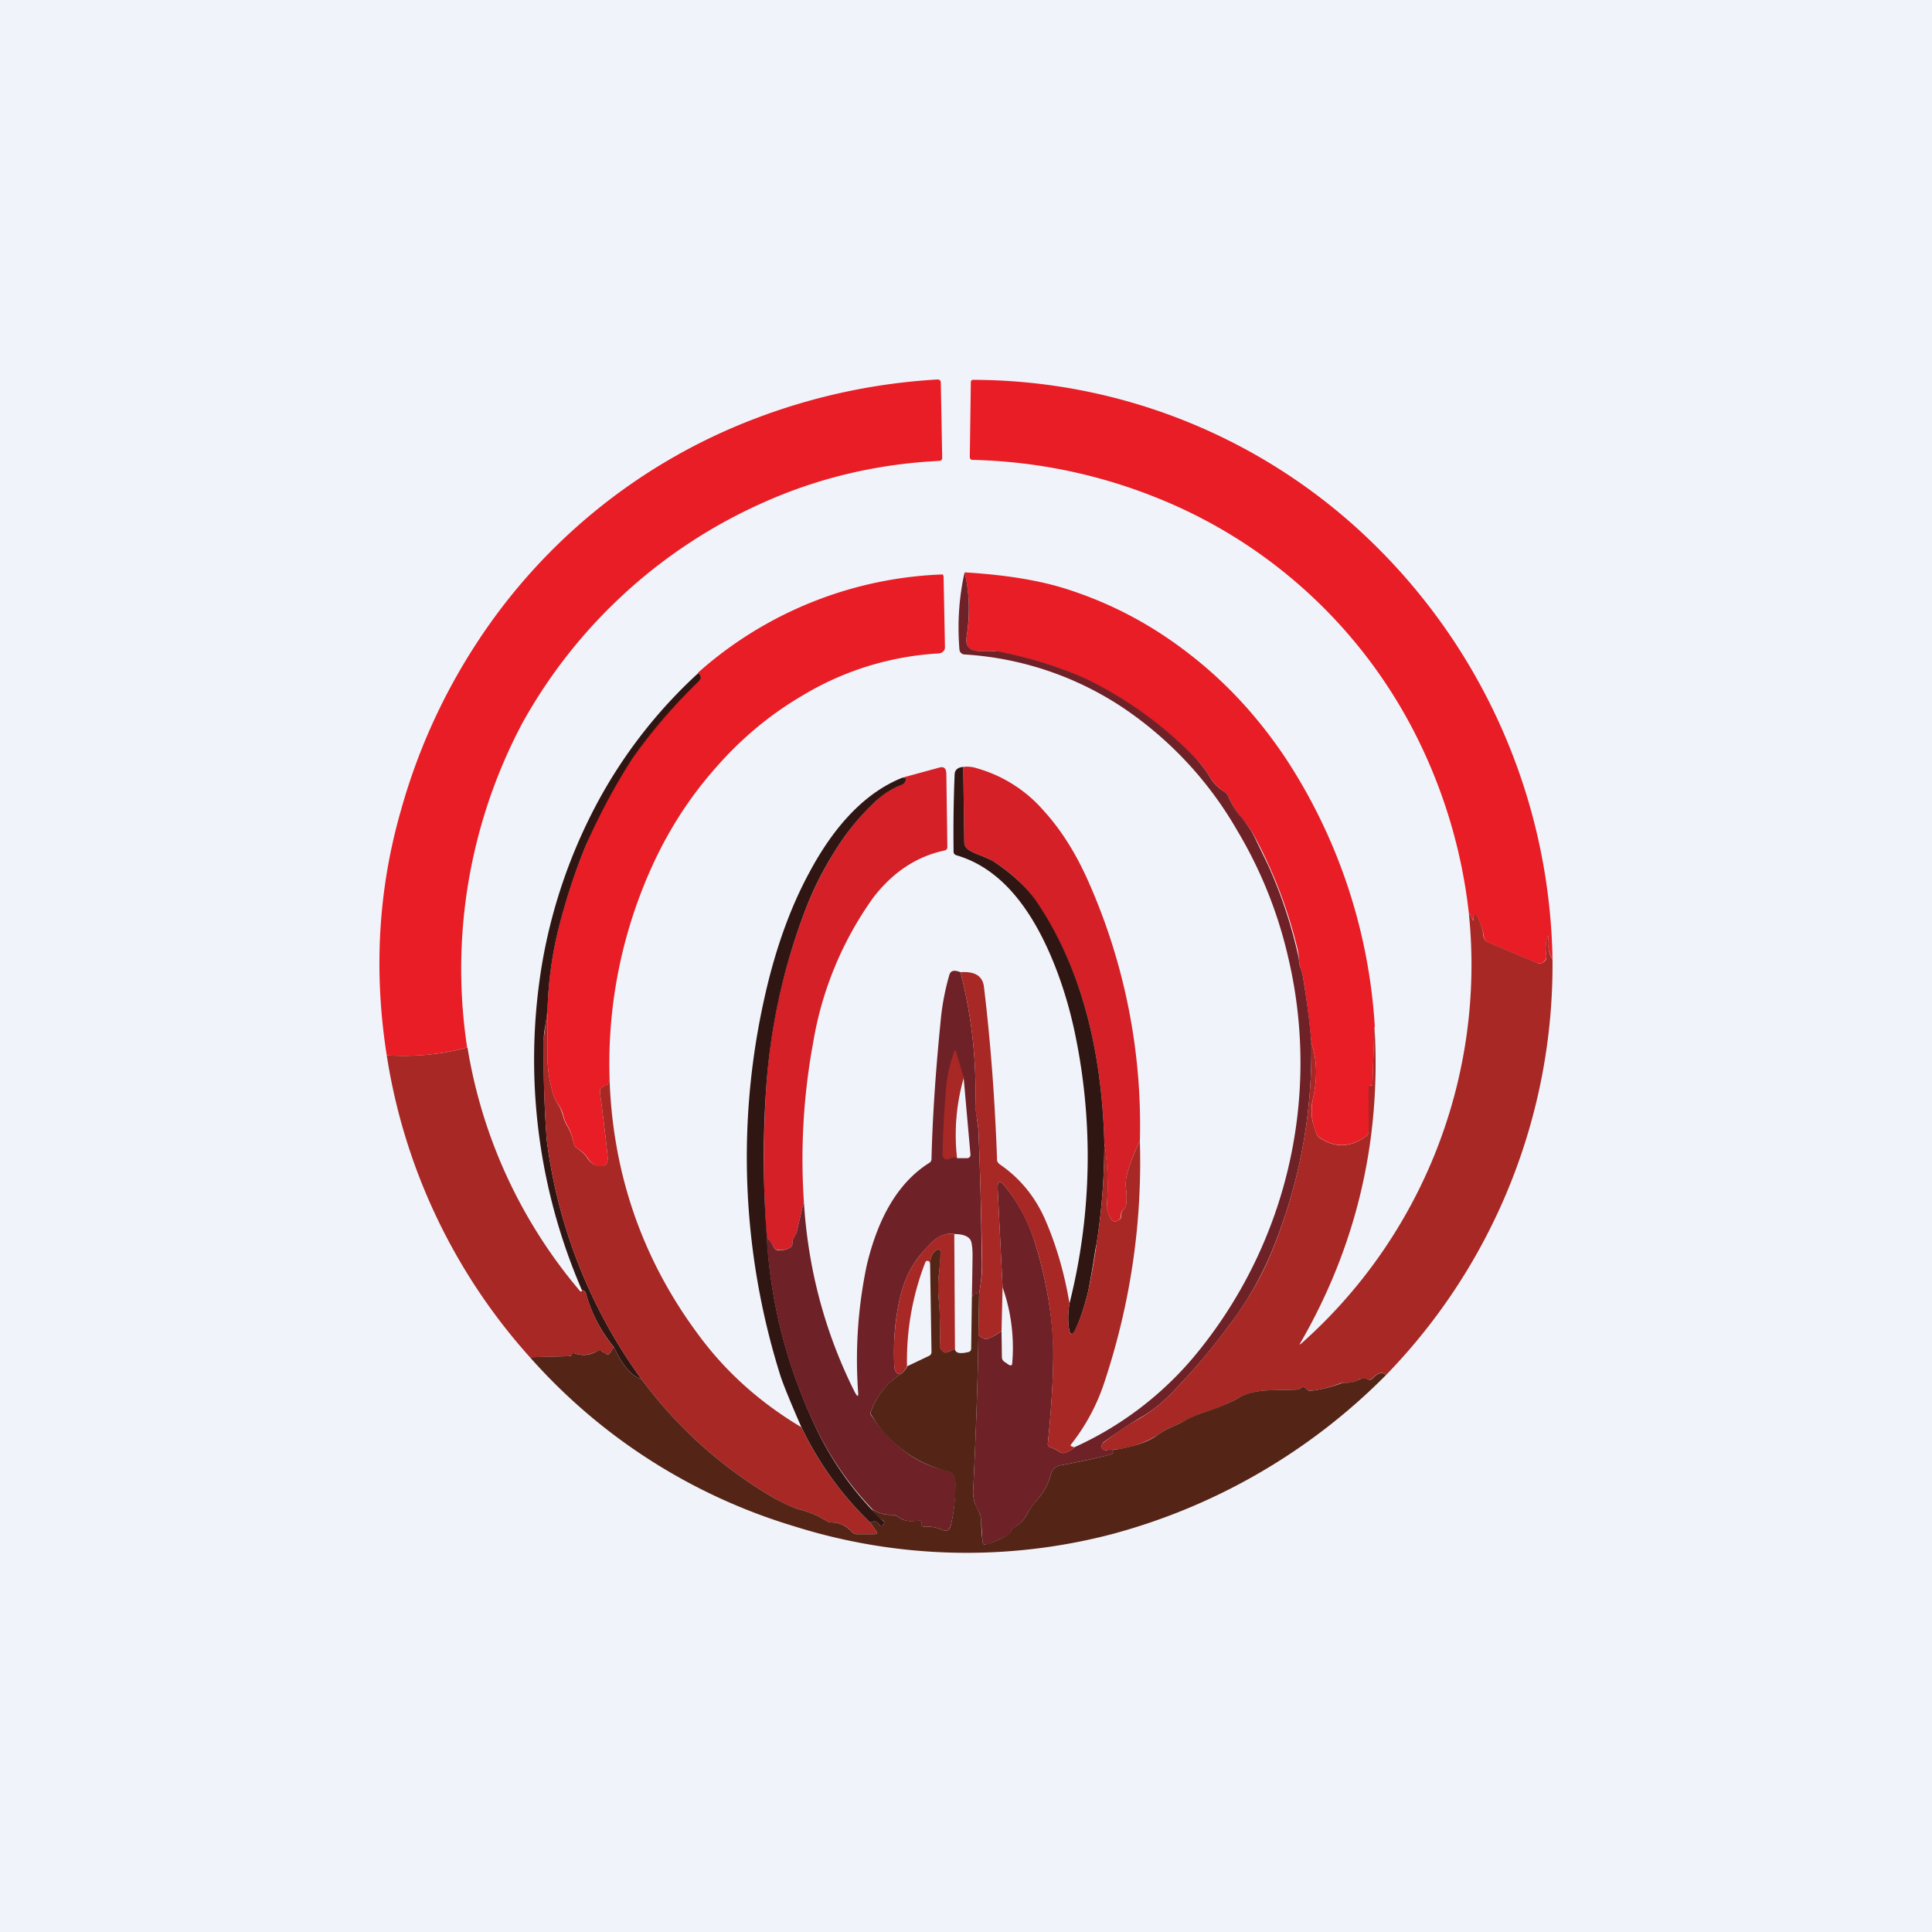
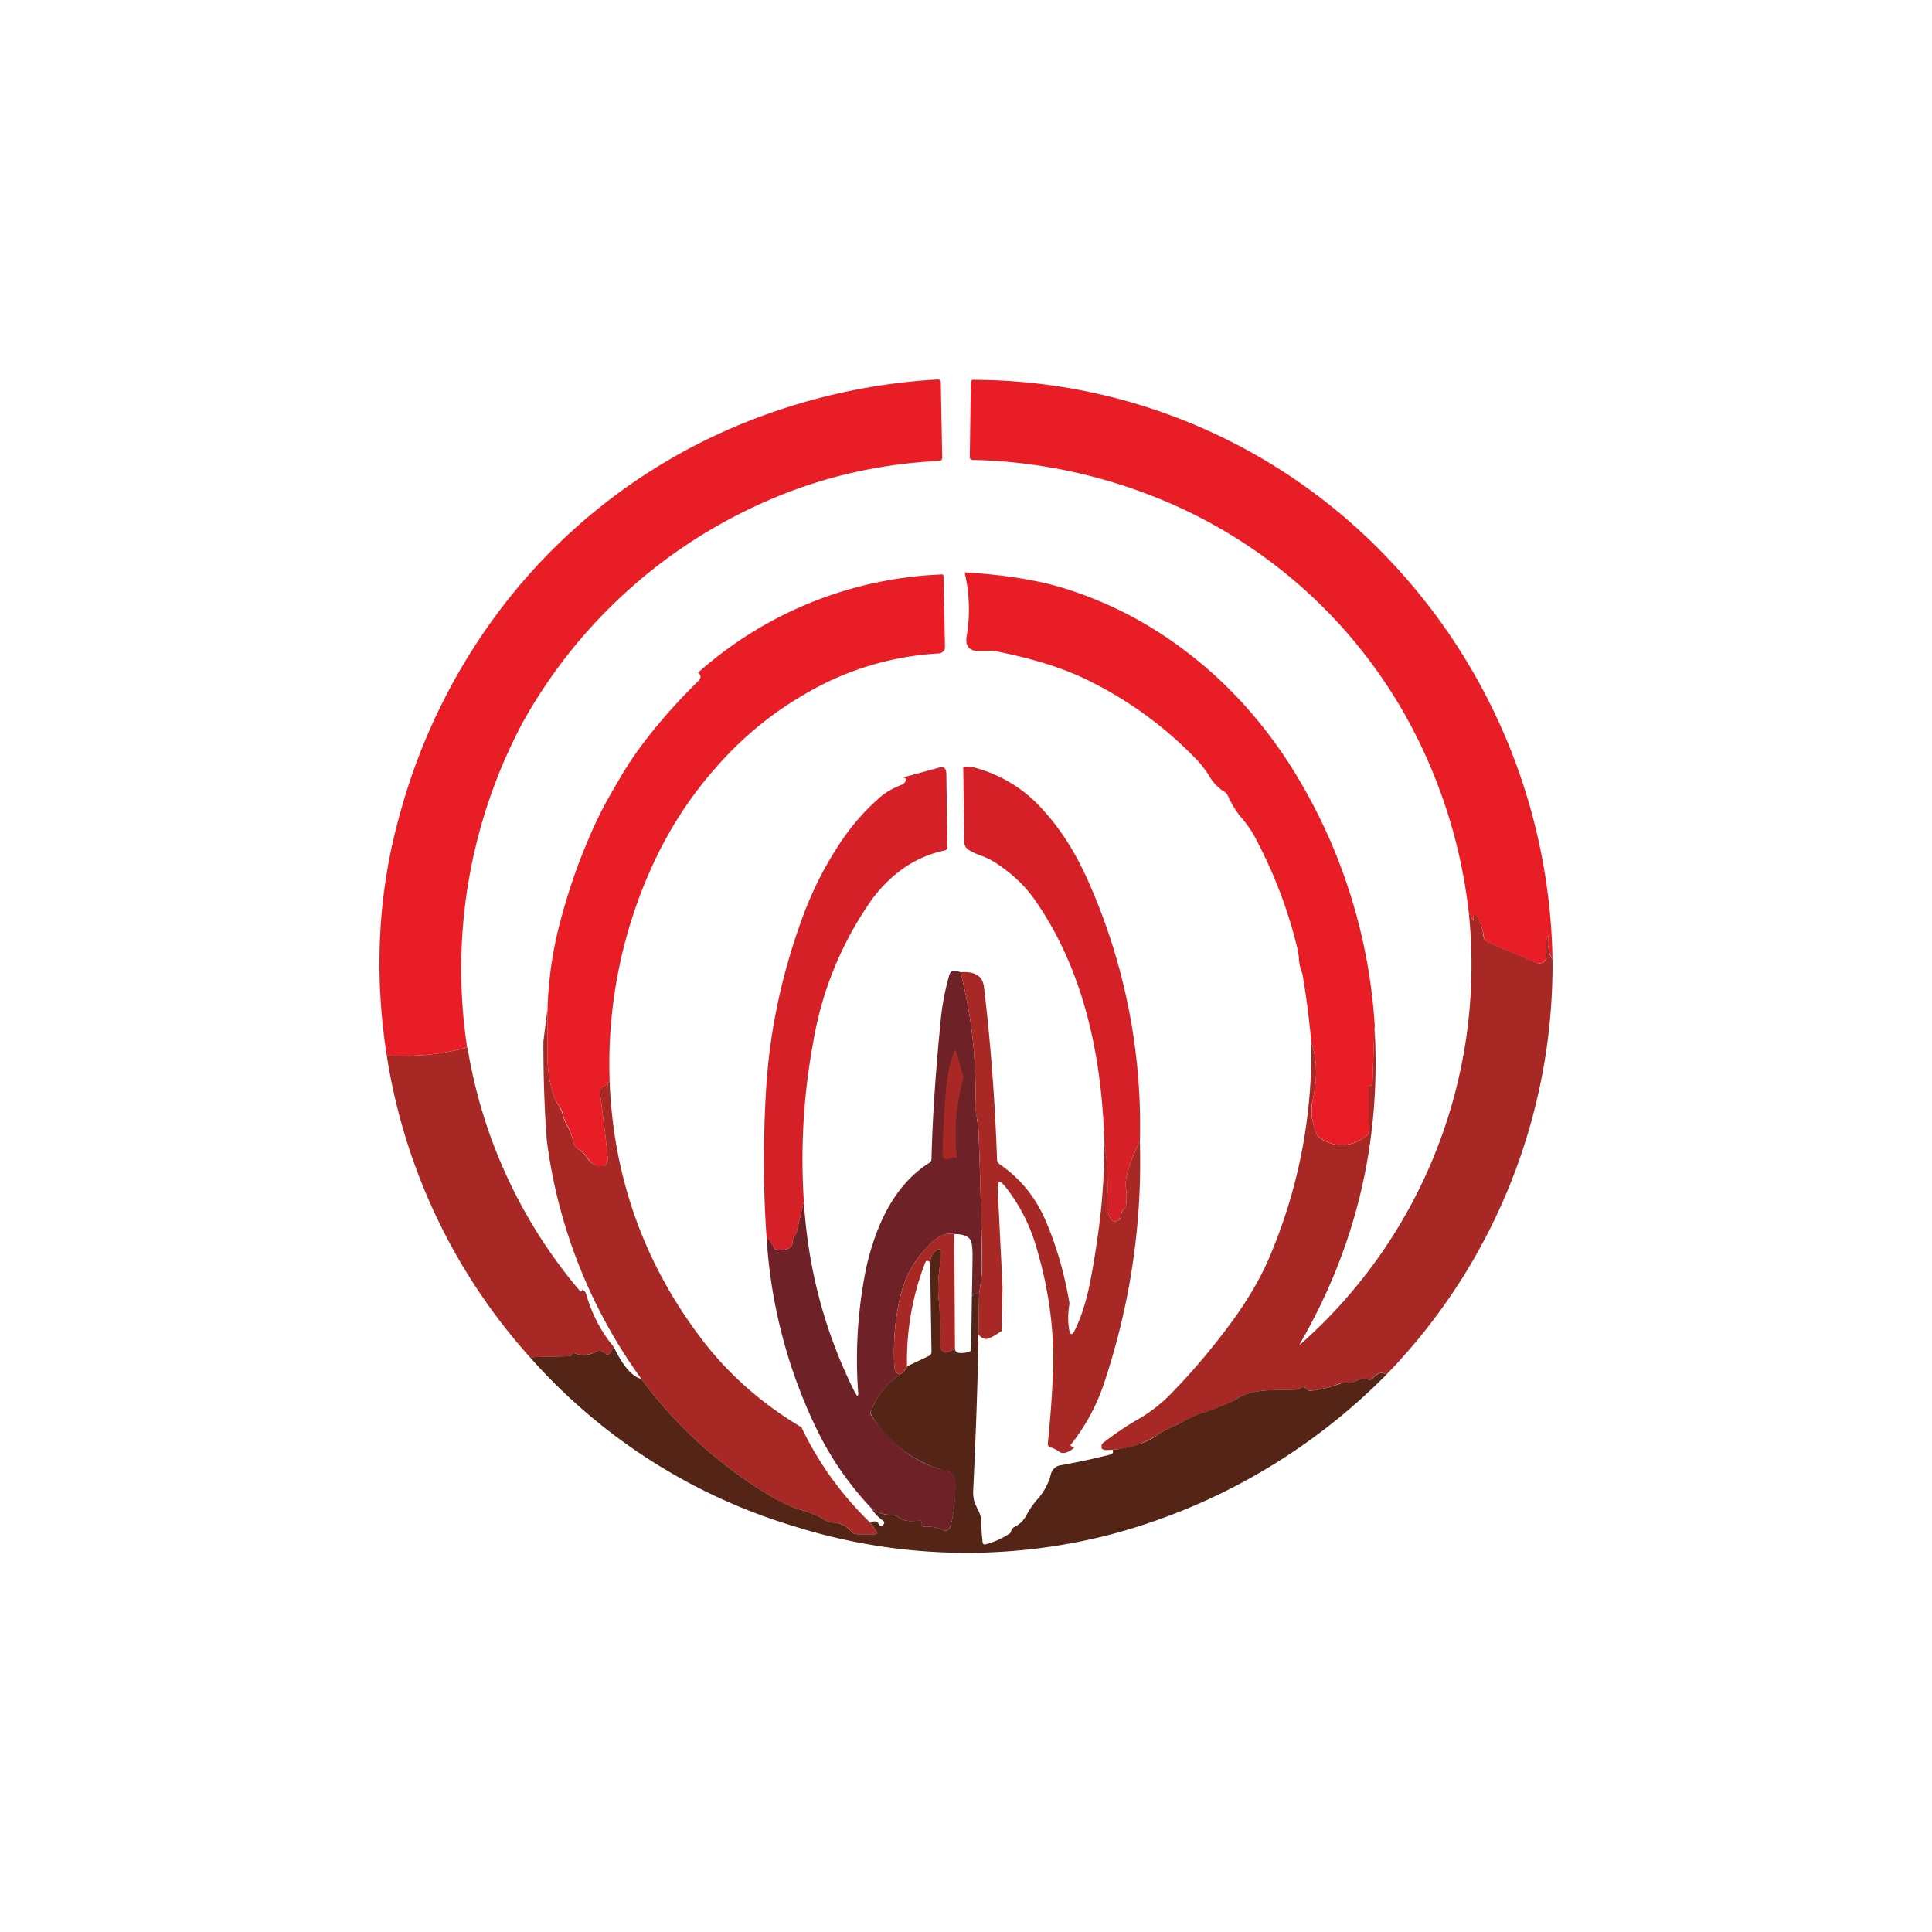
<svg xmlns="http://www.w3.org/2000/svg" width="56" height="56" viewBox="0 0 56 56">
-   <path fill="#F0F3FA" d="M0 0h56v56H0z" />
+   <path fill="#F0F3FA" d="M0 0v56H0z" />
  <path d="M13.54 30.36c-.71.2-1.5.28-2.33.23-.38-2.42-.25-4.78.4-7.06a17.4 17.4 0 0 1 2.22-4.91 16.72 16.72 0 0 1 8.04-6.48 17.64 17.64 0 0 1 5.3-1.14c.07 0 .1.03.1.1l.04 2.16c0 .07-.03.1-.1.1-1.79.09-3.48.49-5.07 1.2a14.9 14.9 0 0 0-7 6.4 15.2 15.2 0 0 0-1.6 9.4ZM45 27.81a.93.93 0 0 1-.12-.6c0-.12 0-.12-.04 0s-.05.29-.02.49a.19.19 0 0 1-.08.18.19.19 0 0 1-.2.03l-1.4-.59a.22.22 0 0 1-.13-.18c-.03-.2-.1-.4-.21-.6-.03-.05-.05-.05-.08 0a.1.1 0 0 0-.01.05c0 .12 0 .12-.05.02-.04-.11-.07-.14-.08-.1a15.18 15.18 0 0 0-1.54-5.2 14.4 14.4 0 0 0-7.53-6.89 15.22 15.22 0 0 0-5.32-1.09c-.05 0-.08-.03-.08-.09l.03-2.15c0-.06.03-.09.1-.08a16.63 16.63 0 0 1 11.82 5A17.24 17.24 0 0 1 45 27.81Z" fill="#E81D25" />
  <path d="m39.84 29.76-.06 1.69c0 .03-.01.03-.03.01h-.05l-.02.04-.01 1.3c0 .06-.03.1-.08.14-.45.32-.9.33-1.33.04a.28.28 0 0 1-.11-.14 1.65 1.65 0 0 1-.1-.96c.14-.62.13-1.17-.04-1.66-.06-.65-.14-1.3-.25-1.94 0-.04-.03-.11-.06-.2a1.2 1.2 0 0 1-.05-.33l-.03-.2a13.6 13.6 0 0 0-1.2-3.2 3.08 3.08 0 0 0-.43-.64 2.6 2.6 0 0 1-.39-.63.28.28 0 0 0-.11-.13 1.29 1.29 0 0 1-.43-.44 2.9 2.9 0 0 0-.46-.58 11.2 11.2 0 0 0-3.1-2.23c-.7-.34-1.54-.6-2.52-.8-.11-.03-.22-.04-.33-.03h-.28c-.28 0-.4-.15-.35-.43a4.7 4.7 0 0 0-.06-1.85c1.15.07 2.1.22 2.88.46 1.32.41 2.54 1.05 3.65 1.92 1.06.82 1.98 1.82 2.77 3a15.92 15.92 0 0 1 2.59 7.8ZM17.67 31.32c-.03.03-.05.08-.05.16 0 .05 0 .05 0 0s-.06-.04-.16.03a.15.15 0 0 0-.07.15c.07.54.15 1.15.22 1.84.03.23-.06.33-.26.3a.44.44 0 0 1-.3-.21.84.84 0 0 0-.3-.29.25.25 0 0 1-.12-.16c-.04-.2-.1-.38-.2-.54a1.12 1.12 0 0 1-.1-.26.93.93 0 0 0-.13-.3 1.16 1.16 0 0 1-.18-.37 4 4 0 0 1-.15-.94V29.3a11 11 0 0 1 .37-2.59c.2-.75.44-1.49.74-2.2.18-.45.38-.87.6-1.28.31-.55.56-.97.75-1.25.5-.73 1.14-1.48 1.9-2.23.1-.1.1-.18 0-.25a11.28 11.28 0 0 1 7.1-2.85l.02.06.04 2.04c0 .05-.01.1-.05.13a.18.18 0 0 1-.13.06 8.58 8.58 0 0 0-3.95 1.22c-.94.55-1.78 1.25-2.52 2.1-.7.79-1.3 1.7-1.77 2.7a13.82 13.82 0 0 0-1.3 6.34Z" fill="#E81D25" />
-   <path d="M27.96 16.59c.14.58.16 1.2.06 1.85-.05.28.07.42.35.43h.28c.11 0 .22 0 .33.02.98.2 1.82.47 2.53.8a11.2 11.2 0 0 1 3.1 2.24c.17.18.33.38.45.58.1.18.25.33.43.44.05.03.09.08.11.13.1.23.23.44.4.63.15.19.3.4.41.65l.33.68a13.6 13.6 0 0 1 .9 2.71c.02.16.03.26.06.32.03.1.06.17.06.21.11.65.2 1.3.25 1.94.03 2.19-.38 4.28-1.24 6.27a9.59 9.59 0 0 1-1.13 1.91 18.5 18.5 0 0 1-1.8 2.1c-.24.23-.5.43-.8.6-.36.22-.7.45-1.05.7a.17.17 0 0 0-.06.12l.01.07c.04.03.1.05.14.04a.5.5 0 0 1 .18 0c.02.07-.02.12-.1.14-.5.12-.96.22-1.41.3a.34.34 0 0 0-.29.26c-.07.27-.2.52-.4.74-.13.16-.23.3-.31.45a.75.75 0 0 1-.34.34.18.18 0 0 0-.1.14.1.1 0 0 1-.06.07c-.22.13-.44.23-.67.3-.06 0-.09-.01-.1-.07l-.04-.6c0-.1-.02-.18-.06-.27a3.15 3.15 0 0 1-.12-.25 1 1 0 0 1-.05-.4c.07-1.5.13-3 .15-4.5.11.13.22.16.33.1.14-.06.25-.13.34-.2l.01.75c0 .07.03.12.1.16l.1.07c.07.03.1.02.1-.05a5.27 5.27 0 0 0-.28-2.2l-.14-2.82c-.02-.28.06-.3.23-.08.4.5.69 1.06.87 1.68.28.92.44 1.81.5 2.7.03.68-.01 1.7-.15 3.06 0 .05.02.08.07.1.1.03.17.07.25.12a.2.2 0 0 0 .18.04c.1-.03.2-.08.27-.16a9.79 9.79 0 0 0 3.48-2.64 13.3 13.3 0 0 0 2.74-11.47c-.3-1.34-.8-2.6-1.5-3.77a10.72 10.72 0 0 0-3.3-3.55 9.31 9.31 0 0 0-4.6-1.55.15.15 0 0 1-.1-.04.15.15 0 0 1-.05-.1c-.06-.74-.02-1.49.15-2.24Z" fill="#6E2127" />
-   <path d="M20.24 19.51c.1.07.09.16 0 .25-.77.75-1.4 1.5-1.91 2.23a17.7 17.7 0 0 0-1.35 2.52c-.3.72-.54 1.46-.74 2.21a11 11 0 0 0-.37 2.6l-.07.45c-.03.14-.04.28-.04.42-.01 1 .02 1.96.09 2.87a15.02 15.02 0 0 0 2.74 6.91c-.27-.07-.54-.38-.8-.93a4.15 4.15 0 0 1-.81-1.56c-.01-.04-.05-.07-.12-.1a16.81 16.81 0 0 1-1.14-9.49c.28-1.6.8-3.11 1.54-4.52a14.23 14.23 0 0 1 2.98-3.86Z" fill="#301613" />
  <path d="M33.04 33.08c-.16.3-.28.62-.37.95-.04.15-.05.3-.03.45.02.14.02.29 0 .45 0 .04-.02.07-.05.1a.25.25 0 0 0-.1.2c0 .06-.02.1-.07.14-.1.06-.18.04-.23-.06-.08-.15-.12-.26-.11-.32.05-.63.02-1.25-.07-1.87-.08-2.88-.75-5.21-1.99-7-.29-.43-.68-.8-1.19-1.13a2.1 2.1 0 0 0-.37-.18 1.9 1.9 0 0 1-.39-.18.27.27 0 0 1-.12-.23l-.03-2.17a.9.9 0 0 1 .4.04 4 4 0 0 1 1.95 1.25c.5.55.93 1.24 1.29 2.06a17.4 17.4 0 0 1 1.48 7.5ZM23.3 34.82l-.2.86a.42.42 0 0 1-.07.16.3.3 0 0 0-.06.19c0 .07-.03.12-.1.15a.61.61 0 0 1-.32.05.15.15 0 0 1-.13-.09.77.77 0 0 0-.2-.27c-.1-1.4-.1-2.8-.02-4.2.1-1.8.48-3.55 1.13-5.26.24-.62.53-1.2.87-1.74.37-.6.78-1.09 1.22-1.48.2-.2.45-.34.71-.44a.19.19 0 0 0 .13-.16c0-.03-.03-.05-.1-.05l1.06-.29c.14-.04.2.02.21.16l.03 2.14c0 .05-.02.08-.07.1-.82.17-1.51.63-2.08 1.37a10.04 10.04 0 0 0-1.74 4.2 18.61 18.61 0 0 0-.27 4.6Z" fill="#D52028" />
-   <path d="m27.92 22.23.03 2.17c0 .1.04.17.12.23.08.05.21.12.39.18.17.07.3.13.37.18.5.33.9.7 1.2 1.12 1.23 1.8 1.9 4.13 1.98 7.01 0 .97-.07 1.94-.22 2.9l-.04.2c-.08.53-.15.91-.2 1.17-.1.43-.22.8-.36 1.11-.1.23-.18.22-.21-.03-.03-.22-.02-.45.02-.69a17.44 17.44 0 0 0 .13-7.96c-.17-.77-.4-1.48-.67-2.11-.69-1.61-1.6-2.59-2.74-2.92-.05-.02-.08-.05-.08-.1-.01-.75 0-1.49.03-2.23 0-.14.09-.22.25-.23ZM26.16 22.54c.08 0 .11.02.1.05a.19.19 0 0 1-.12.16c-.27.1-.51.25-.72.44-.44.4-.85.88-1.22 1.48a9.7 9.7 0 0 0-.87 1.74 17.82 17.82 0 0 0-1.13 5.26c-.09 1.4-.08 2.8.03 4.2.11 1.94.6 3.78 1.43 5.53a9.13 9.13 0 0 0 1.93 2.68c.05.03.05.07.01.12a.07.07 0 0 1-.06.02.07.07 0 0 1-.06-.03c-.06-.1-.14-.12-.25-.05a9.54 9.54 0 0 1-2-2.77c-.35-.8-.56-1.32-.63-1.56a21.1 21.1 0 0 1-.45-10.85c.31-1.41.75-2.65 1.33-3.71.75-1.39 1.65-2.3 2.68-2.71Z" fill="#301613" />
  <path d="M45 27.81a17.05 17.05 0 0 1-4.82 12.04c-.11-.1-.25-.06-.4.1-.04.05-.08.06-.13.03a.42.42 0 0 0-.15-.02c-.05 0-.1.01-.13.04-.1.06-.22.09-.35.08-.06 0-.12 0-.18.02-.28.11-.56.18-.84.21a.16.16 0 0 1-.14-.06c-.05-.05-.1-.06-.15-.02a.3.3 0 0 1-.16.05l-.82.02c-.34.02-.62.1-.85.23-.27.15-.56.28-.86.37-.27.08-.54.2-.81.35l-.35.16c-.1.05-.21.11-.33.2a2.85 2.85 0 0 1-1.45.42c-.05 0-.1 0-.14-.04-.01-.02-.02-.04-.01-.07 0-.05.02-.08.06-.11.34-.26.69-.5 1.05-.7.3-.18.56-.38.8-.61.62-.62 1.22-1.32 1.8-2.1.49-.66.87-1.3 1.13-1.9.86-2 1.27-4.1 1.24-6.28.17.5.18 1.04.04 1.66-.07.29-.04.61.1.96.02.06.05.1.1.14.45.3.9.28 1.34-.04a.17.17 0 0 0 .08-.14v-1.3c0-.02.02-.03.03-.04h.05c.02.02.03.02.03-.01l.06-1.7c.2 3.3-.52 6.36-2.15 9.18-.03.05-.02.05.02.02a14.67 14.67 0 0 0 4.87-12.43c.01-.05.04-.02.08.09.04.1.06.1.05-.02l.01-.06c.03-.04.06-.04.08 0 .11.2.18.4.2.61.02.09.07.15.15.18l1.4.59c.07.03.13.02.2-.03.06-.04.08-.1.07-.18-.03-.2-.02-.37.02-.5.04-.1.05-.1.04.01-.02.26.02.46.12.6Z" fill="#A72824" />
  <path d="M27.84 28.18c.33 1.28.47 2.58.43 3.9l.05.36.04.3c.05 1.17.08 2.44.1 3.78.01.32-.02.65-.08.98l-.08-.01-.07.01a.4.4 0 0 0-.06.08 104.77 104.77 0 0 0 .02-1.17c0-.24-.02-.4-.06-.47-.07-.11-.22-.17-.46-.17-.24-.04-.45.04-.66.24-.2.2-.38.4-.53.64-.23.35-.39.82-.48 1.42-.08.48-.1.98-.08 1.5.01.2.08.28.2.25-.4.26-.7.62-.87 1.08a.12.12 0 0 0 0 .12c.58.86 1.29 1.4 2.15 1.6.2.05.3.18.3.37 0 .45-.05.85-.14 1.22-.04.14-.12.19-.26.13-.16-.07-.33-.1-.52-.09-.04 0-.07-.02-.08-.05v-.02c.02-.09 0-.12-.1-.1a.72.72 0 0 1-.58-.12.25.25 0 0 0-.15-.05c-.24 0-.44-.06-.6-.18a9.14 9.14 0 0 1-1.61-2.33 14.78 14.78 0 0 1-1.44-5.53c.09.07.15.16.2.27.03.06.07.09.13.1.1 0 .2 0 .32-.06.07-.03.1-.08.1-.15a.3.3 0 0 1 .06-.19c.03-.05.06-.1.07-.16l.2-.86c.12 1.98.62 3.82 1.47 5.52.09.17.12.16.1-.03a13.3 13.3 0 0 1 .25-3.62c.34-1.44.94-2.43 1.81-2.98a.13.13 0 0 0 .07-.11c.03-1.23.12-2.55.26-3.95a7.1 7.1 0 0 1 .26-1.4c.04-.12.14-.14.32-.07Z" fill="#6E2127" />
  <path d="M27.84 28.18c.42-.03.64.11.68.42.2 1.66.32 3.33.38 5.01 0 .06.03.1.08.14.6.41 1.05.97 1.34 1.66.32.75.54 1.54.68 2.37-.04.24-.05.47-.02.69.03.25.1.27.2.03.15-.31.27-.68.37-1.11a20.03 20.03 0 0 0 .24-1.37c.15-.96.22-1.93.22-2.9.1.62.12 1.24.07 1.87 0 .06.03.17.11.32.05.1.13.12.23.06a.14.14 0 0 0 .08-.14c0-.08.03-.15.09-.2a.15.15 0 0 0 .05-.1c.02-.16.02-.31 0-.45a1.1 1.1 0 0 1 .03-.45c.09-.33.21-.64.37-.95.07 2.4-.28 4.74-1.04 7.02a5.82 5.82 0 0 1-.95 1.76c-.03.03-.02.06.03.07l.06.02a.52.52 0 0 1-.27.16.2.2 0 0 1-.18-.04.85.85 0 0 0-.25-.12c-.05-.02-.07-.05-.07-.1.14-1.36.18-2.38.14-3.07-.05-.88-.21-1.77-.49-2.69a5.07 5.07 0 0 0-.87-1.68c-.17-.22-.25-.2-.23.08l.14 2.82-.03 1.27c-.1.07-.2.14-.34.2-.11.06-.22.03-.33-.1l.02-1.18c.06-.33.1-.66.09-.98-.03-1.34-.06-2.6-.11-3.79l-.04-.3a1.87 1.87 0 0 1-.05-.35c.04-1.32-.1-2.62-.43-3.9ZM15.87 29.31v1.42c.01.3.06.62.15.94.04.14.1.26.18.38.04.06.08.16.12.29.03.12.07.2.1.26.1.16.17.34.21.54.02.07.06.13.12.16.12.08.22.17.29.29.07.11.17.18.3.2.21.04.3-.05.27-.29-.07-.7-.15-1.3-.22-1.84 0-.06.01-.12.07-.15.1-.07.15-.08.16-.04 0 .06 0 .06 0 0 0-.07.02-.12.05-.15.1 2.72.95 5.18 2.56 7.35.79 1.08 1.79 1.98 3 2.7a9.54 9.54 0 0 0 2 2.77l.17.24c.04.06.02.09-.05.09h-.5a.23.23 0 0 1-.17-.08.75.75 0 0 0-.58-.26.3.3 0 0 1-.15-.05 2.86 2.86 0 0 0-.75-.32 3.16 3.16 0 0 1-.73-.32 12.73 12.73 0 0 1-3.88-3.47 15.02 15.02 0 0 1-2.74-6.91c-.07-.9-.1-1.86-.1-2.87a1219.98 1219.98 0 0 1 .11-.88Z" fill="#A72824" />
  <path d="M13.55 30.36a14.5 14.5 0 0 0 3.26 7.06c.02.02.03.02.06 0l-.01-.04c.07.03.1.06.12.1.17.6.44 1.12.81 1.56l-.1.17a.1.1 0 0 1-.08.05.1.1 0 0 1-.09-.04.23.23 0 0 0-.1-.06.18.18 0 0 0-.14.02c-.2.1-.4.12-.62.05-.04-.02-.07 0-.09.03a.09.09 0 0 1-.08.05l-1.13.03a16.98 16.98 0 0 1-4.15-8.75c.84.05 1.62-.03 2.34-.23ZM27.93 31.22c-.22.8-.28 1.58-.19 2.35-.06-.03-.14-.02-.22.02a.14.14 0 0 1-.14 0 .14.14 0 0 1-.06-.13c.01-.67.05-1.3.1-1.9.03-.35.1-.7.23-1.06.02-.08.05-.08.07 0l.21.72Z" fill="#A72824" />
-   <path d="m27.93 31.22.2 2.25c0 .06-.04.1-.1.1h-.29a6 6 0 0 1 .2-2.35Z" fill="#F0F3FA" />
  <path d="m27.66 35.77.02 3.33c-.17.08-.27.12-.3.1a.23.23 0 0 1-.14-.23c.02-.46 0-.9-.03-1.3a3.34 3.34 0 0 1 0-.7c.03-.24.04-.47.05-.68 0-.08-.03-.1-.1-.06-.13.07-.2.21-.2.42-.01-.07-.03-.1-.06-.1-.04-.01-.06 0-.08.04a7.87 7.87 0 0 0-.53 3.01.6.6 0 0 1-.17.22c-.12.03-.19-.05-.2-.25a7.5 7.5 0 0 1 .08-1.5c.09-.6.25-1.07.48-1.42.15-.23.33-.45.53-.64.2-.2.42-.28.65-.24Z" fill="#A72824" />
  <path d="M27.68 39.1c.01.12.14.15.39.09.05-.01.08-.05.08-.1l.02-1.5a.39.39 0 0 1 .06-.09c.01-.01.04-.02.07-.01h.08l-.02 1.19c-.02 1.5-.08 3-.15 4.5a1 1 0 0 0 .05.4l.12.25c.04.09.06.17.06.26 0 .2.02.4.04.6.01.07.04.09.1.07.23-.06.45-.16.67-.3a.1.1 0 0 0 .05-.06c.02-.07.05-.11.1-.14a.75.75 0 0 0 .35-.34c.08-.15.18-.3.31-.45.2-.22.33-.47.4-.74a.34.34 0 0 1 .29-.26c.45-.08.92-.18 1.4-.3.1-.02.13-.07.1-.14.57-.08 1-.22 1.28-.42.12-.09.23-.15.33-.2l.35-.16c.27-.16.54-.27.8-.35.31-.1.6-.22.87-.37.23-.14.51-.21.85-.23l.82-.02a.3.3 0 0 0 .16-.05c.05-.04.1-.03.15.02.04.05.09.07.15.06.27-.03.55-.1.83-.2a.39.39 0 0 1 .18-.03c.13 0 .24-.02.35-.08a.24.24 0 0 1 .13-.04c.07 0 .12 0 .15.02.05.03.09.02.13-.02.15-.17.29-.2.4-.11a17.58 17.58 0 0 1-7.96 4.62 16.63 16.63 0 0 1-9.2-.23 16.6 16.6 0 0 1-7.66-4.9l1.13-.03c.04 0 .06-.01.08-.05.02-.04.05-.05.09-.03.21.07.42.06.62-.05.04-.03.1-.04.15-.02l.1.06a.1.1 0 0 0 .08.04.1.1 0 0 0 .08-.05l.1-.17c.26.55.53.86.8.93a12.73 12.73 0 0 0 3.88 3.47c.25.14.49.25.73.32.27.07.52.18.75.32.05.03.1.05.16.05.23 0 .42.1.57.26.04.05.1.08.17.08h.5c.07 0 .09-.03.05-.09l-.17-.24c.11-.07.2-.05.25.05.01.02.03.03.06.03.02 0 .05 0 .06-.02.04-.05.04-.09 0-.12a1.3 1.3 0 0 1-.34-.35 1 1 0 0 0 .6.18c.06 0 .11.02.16.05.16.12.36.16.58.11.1-.01.12.02.1.1v.02c.01.04.04.06.08.06.19-.01.36.02.52.09.14.06.23.01.26-.13.09-.37.13-.77.13-1.22 0-.2-.1-.32-.29-.36a3.55 3.55 0 0 1-2.14-1.61.12.12 0 0 1-.01-.12c.17-.46.46-.82.87-1.08a.6.6 0 0 0 .18-.22l.63-.3a.12.12 0 0 0 .07-.11l-.04-2.54c0-.21.07-.35.2-.42.07-.04.1-.02.1.06 0 .21-.02.44-.05.68-.02.23-.02.46 0 .7.04.4.05.84.03 1.3 0 .1.04.18.14.23.03.02.13-.02.3-.1Z" fill="#542516" />
</svg>